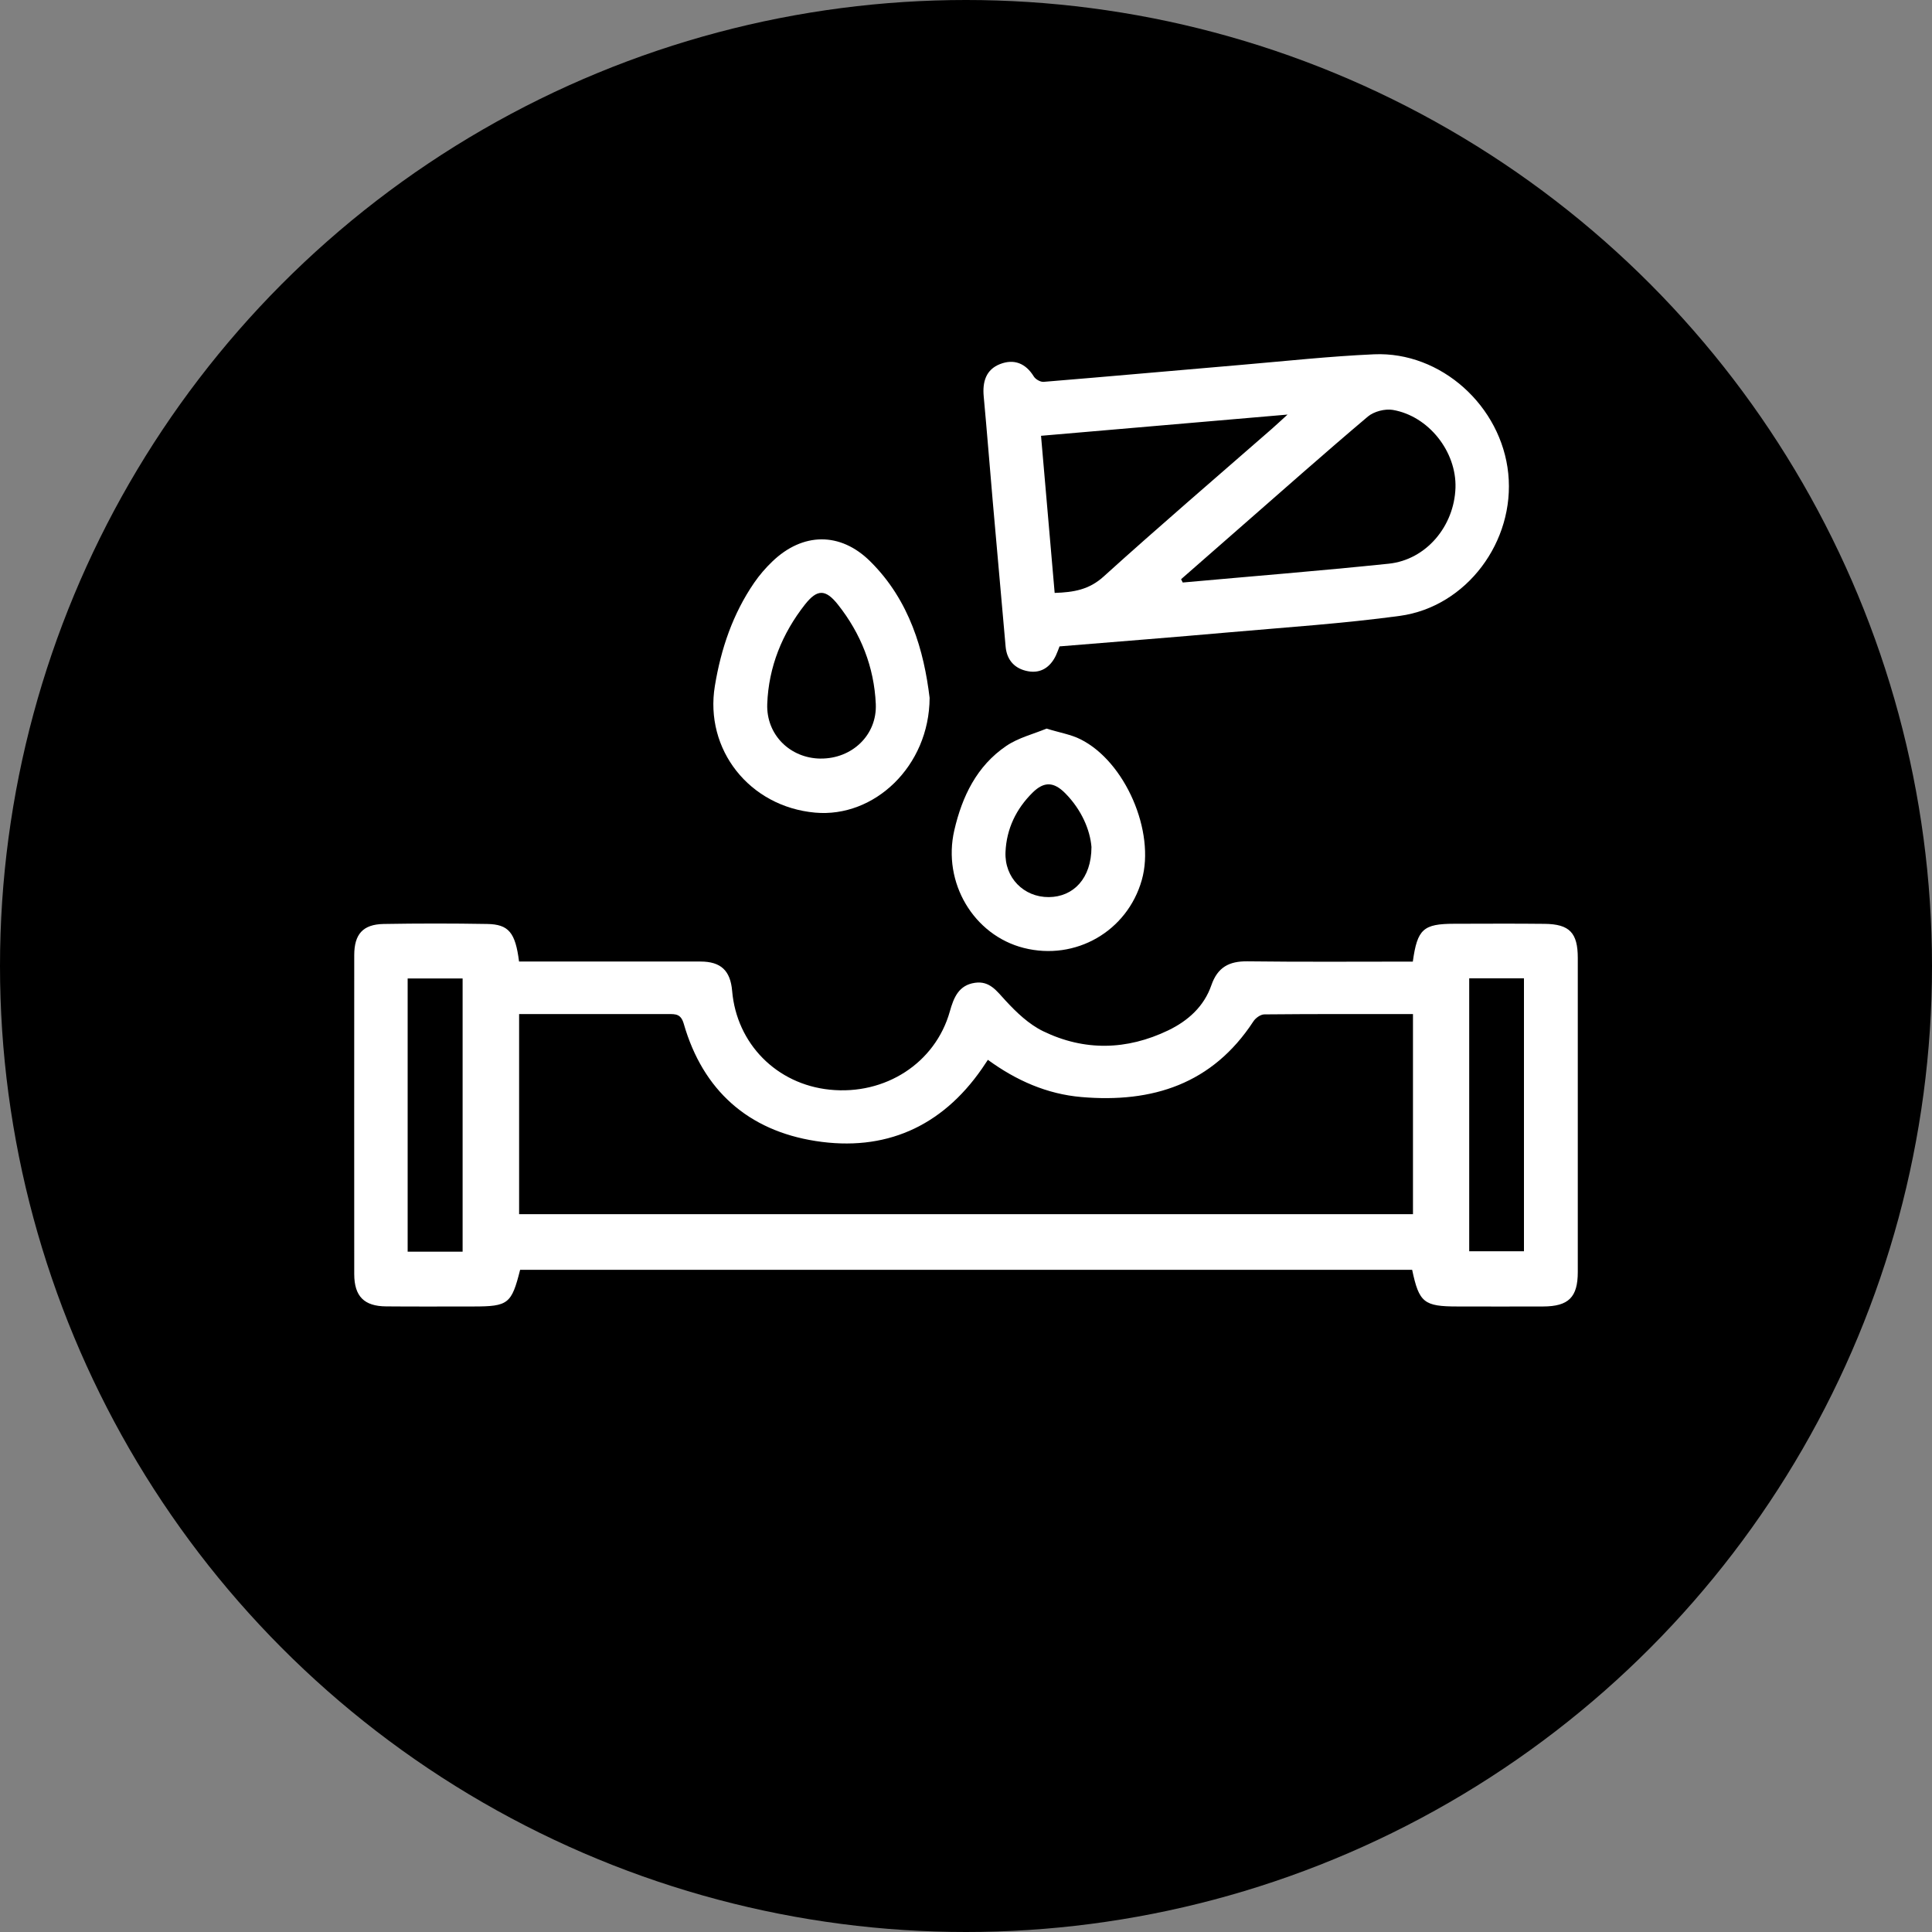
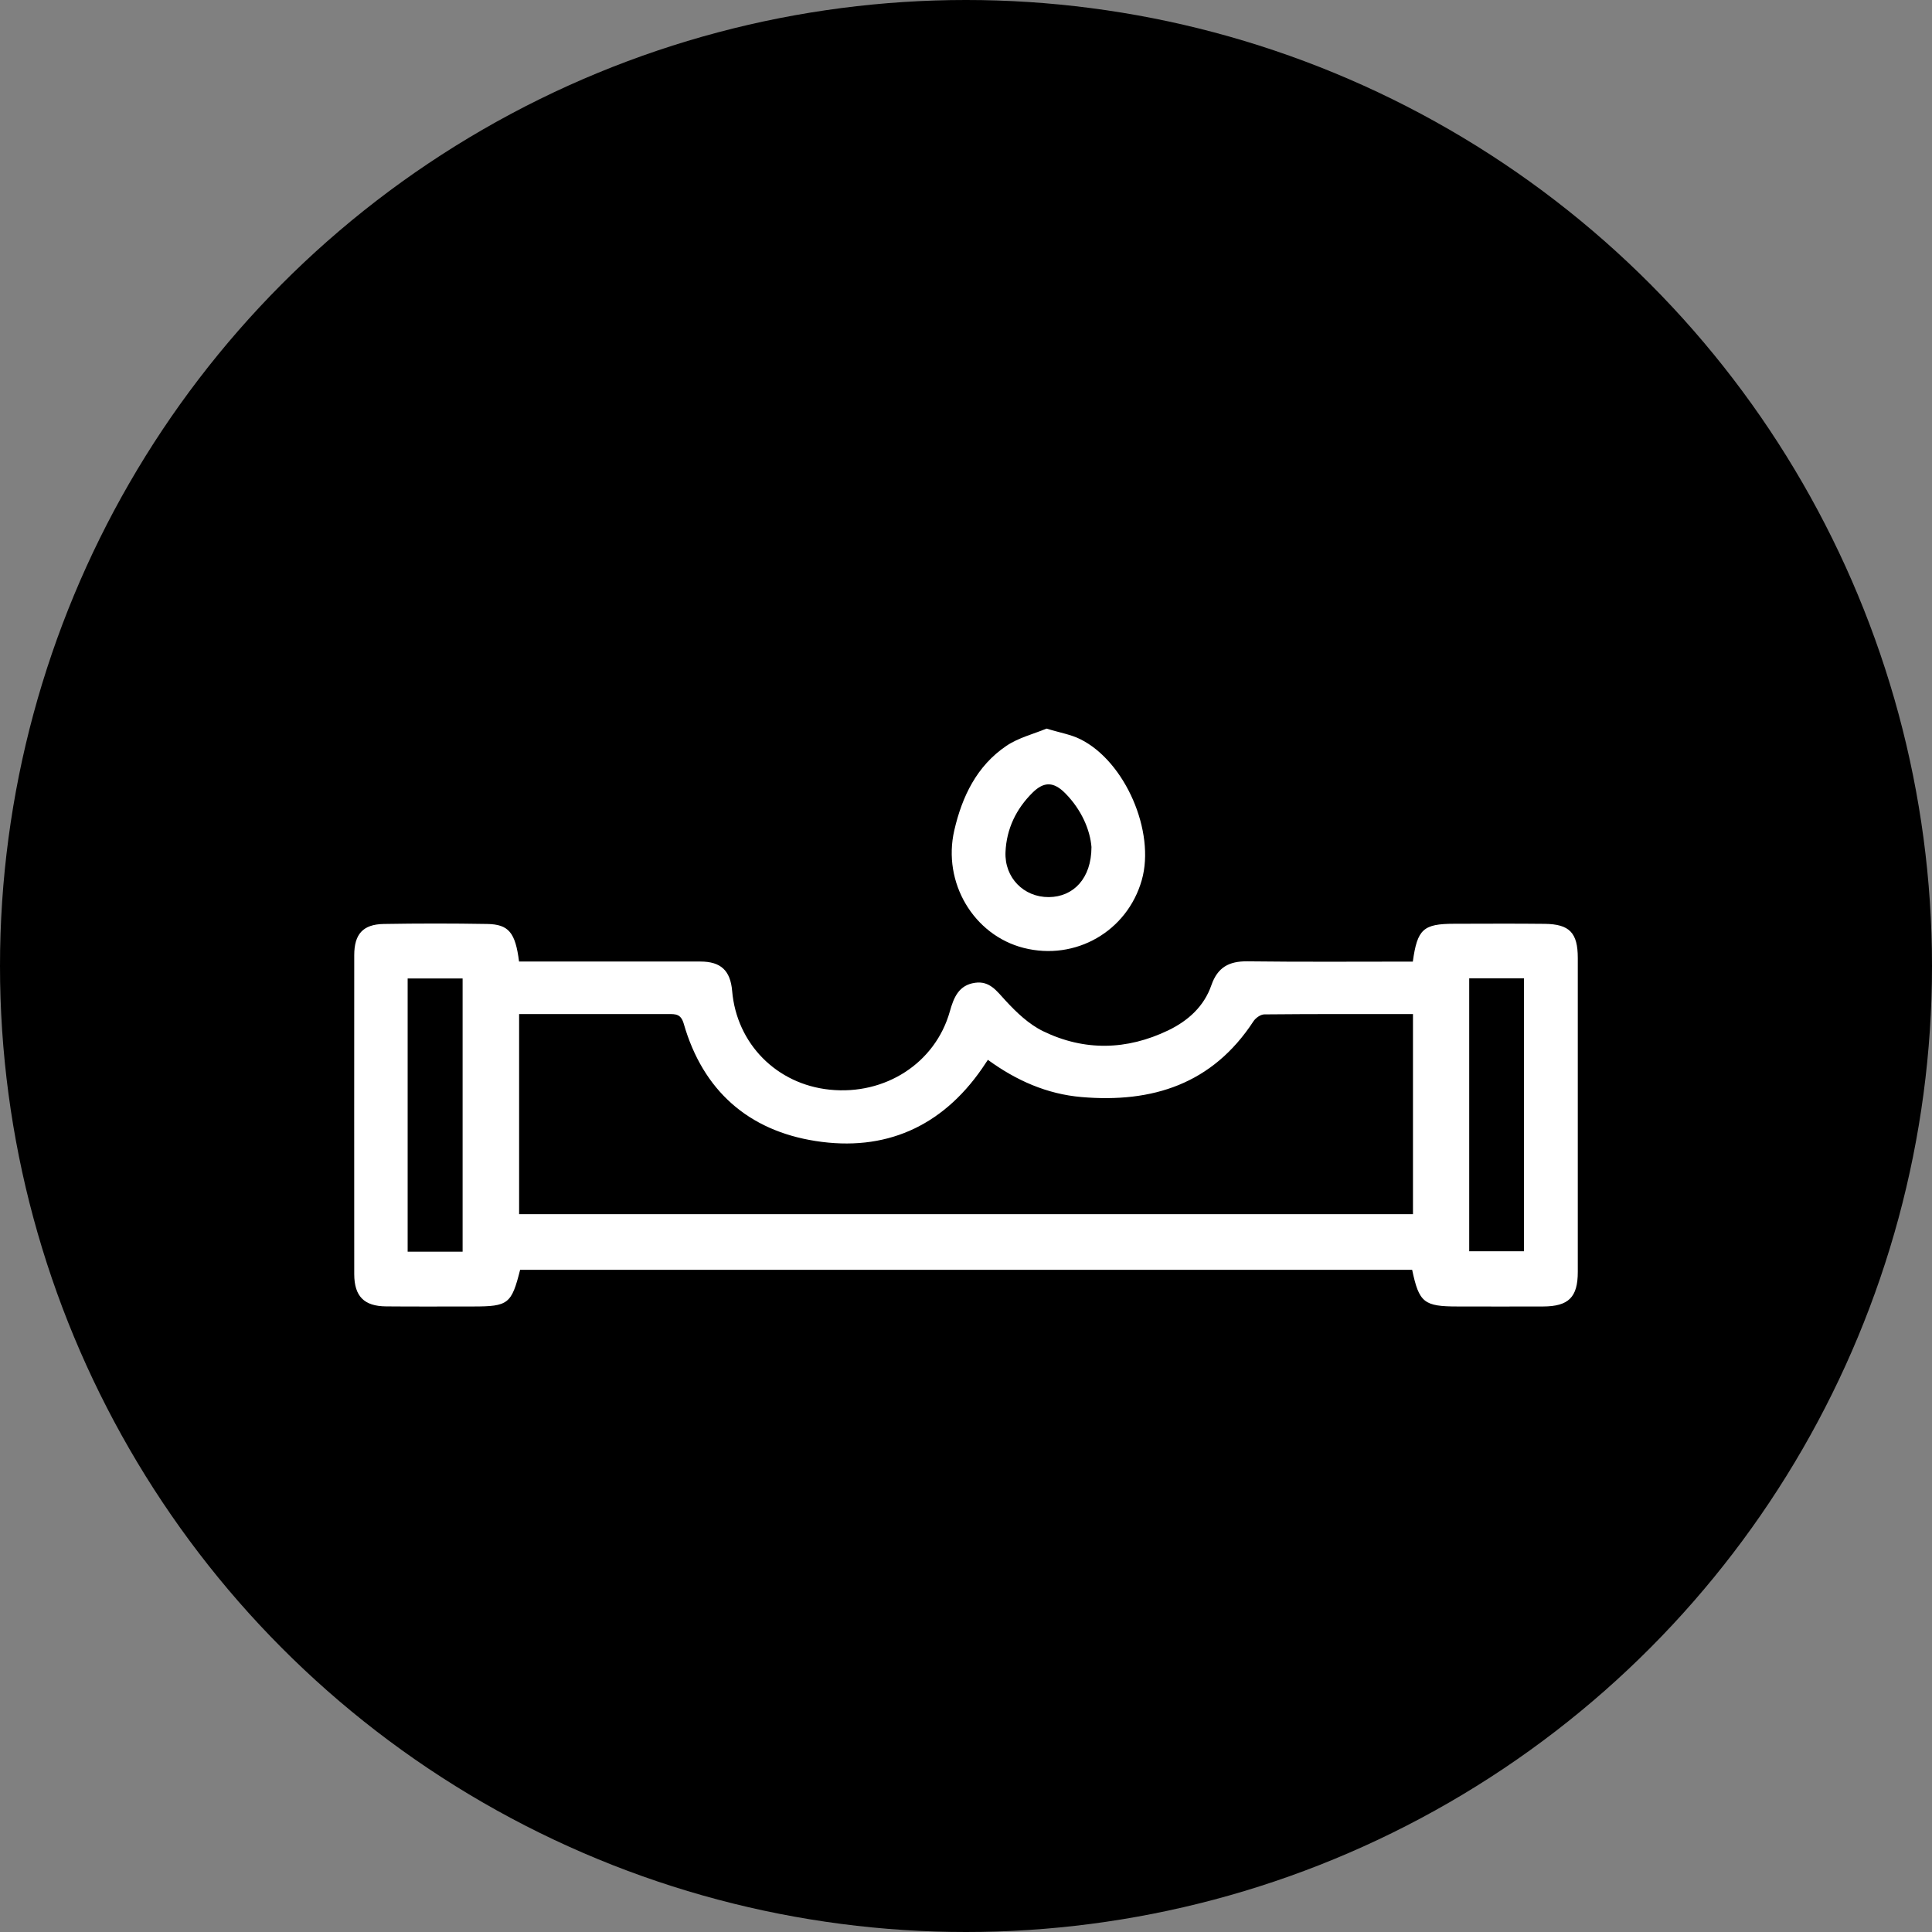
<svg xmlns="http://www.w3.org/2000/svg" width="65" height="65" viewBox="0 0 65 65" fill="none">
  <rect x="0" y="0" width="65" height="65" fill="#808080" stroke="none" />
  <circle cx="32.5" cy="32.5" r="32.5" fill="black" />
  <path d="M47.533 32.35C47.685 31.258 47.884 31.081 48.926 31.079C49.94 31.078 50.955 31.07 51.969 31.082C52.807 31.091 53.083 31.385 53.083 32.23C53.083 35.752 53.083 39.274 53.083 42.795C53.083 43.644 52.773 43.952 51.917 43.955C50.958 43.96 49.999 43.955 49.04 43.955C47.907 43.955 47.744 43.827 47.51 42.721H17.499C17.21 43.868 17.1 43.955 15.923 43.955C14.946 43.955 13.968 43.961 12.991 43.952C12.248 43.947 11.92 43.611 11.918 42.868C11.917 39.291 11.915 35.714 11.918 32.137C11.918 31.429 12.21 31.1 12.904 31.086C14.066 31.066 15.227 31.066 16.389 31.086C17.116 31.098 17.339 31.375 17.463 32.35C17.646 32.35 17.841 32.35 18.035 32.35C19.879 32.35 21.724 32.349 23.567 32.35C24.252 32.35 24.573 32.654 24.632 33.337C24.783 35.117 26.129 36.478 27.916 36.661C29.785 36.852 31.468 35.764 31.956 34.029C32.088 33.559 32.255 33.144 32.802 33.065C33.298 32.993 33.533 33.343 33.832 33.665C34.198 34.063 34.619 34.463 35.097 34.695C36.484 35.368 37.91 35.335 39.303 34.666C39.969 34.345 40.508 33.862 40.755 33.147C40.964 32.545 41.348 32.335 41.967 32.343C43.81 32.366 45.653 32.352 47.533 32.352V32.35ZM33.236 35.657C33.159 35.771 33.1 35.861 33.038 35.952C31.675 37.92 29.765 38.752 27.44 38.388C25.174 38.035 23.649 36.686 23.005 34.446C22.909 34.11 22.732 34.117 22.486 34.117C21.14 34.119 19.794 34.117 18.447 34.117C18.121 34.117 17.794 34.117 17.465 34.117V40.849H47.538V34.117C45.848 34.117 44.193 34.112 42.538 34.128C42.41 34.128 42.24 34.251 42.167 34.366C40.789 36.47 38.775 37.114 36.385 36.909C35.219 36.809 34.188 36.35 33.235 35.656L33.236 35.657ZM13.715 32.92V42.112H15.564V32.92H13.715ZM49.43 32.914V42.098H51.272V32.914H49.43Z" fill="white" />
-   <path d="M35.648 21.745C35.605 21.854 35.57 21.956 35.524 22.054C35.336 22.447 35.018 22.661 34.591 22.584C34.154 22.506 33.875 22.224 33.833 21.755C33.687 20.124 33.542 18.491 33.399 16.859C33.297 15.686 33.205 14.511 33.096 13.338C33.05 12.847 33.171 12.433 33.648 12.248C34.115 12.067 34.507 12.22 34.782 12.667C34.84 12.761 35.002 12.854 35.109 12.847C37.33 12.665 39.548 12.464 41.768 12.275C43.254 12.148 44.74 11.986 46.228 11.92C48.48 11.821 50.515 13.663 50.744 15.934C50.975 18.21 49.346 20.415 47.092 20.721C45.198 20.978 43.284 21.104 41.377 21.272C39.471 21.441 37.562 21.59 35.648 21.747V21.745ZM39.736 19.487C39.755 19.524 39.774 19.561 39.792 19.598C42.102 19.389 44.414 19.205 46.723 18.965C47.98 18.834 48.926 17.705 48.968 16.41C49.006 15.198 48.068 13.998 46.859 13.791C46.596 13.747 46.225 13.843 46.021 14.014C44.556 15.252 43.123 16.524 41.679 17.786C41.03 18.352 40.383 18.921 39.736 19.487ZM35.024 14.66C35.179 16.45 35.33 18.183 35.483 19.948C36.125 19.927 36.641 19.84 37.129 19.398C38.986 17.718 40.89 16.088 42.777 14.439C42.919 14.315 43.056 14.186 43.318 13.948C40.463 14.193 37.788 14.424 35.023 14.662L35.024 14.66Z" fill="white" />
-   <path d="M31.276 23.479C31.265 25.778 29.415 27.519 27.424 27.34C25.212 27.141 23.698 25.216 24.051 23.077C24.257 21.826 24.654 20.654 25.374 19.605C25.55 19.349 25.757 19.109 25.982 18.893C27.003 17.91 28.268 17.888 29.274 18.883C30.613 20.205 31.087 21.908 31.276 23.479ZM27.608 25.521C28.661 25.531 29.512 24.733 29.465 23.684C29.409 22.441 28.964 21.314 28.189 20.338C27.774 19.817 27.495 19.815 27.082 20.338C26.314 21.317 25.859 22.437 25.813 23.685C25.776 24.721 26.583 25.512 27.608 25.522V25.521Z" fill="white" />
  <path d="M35.211 24.513C35.661 24.652 36.032 24.711 36.351 24.872C37.859 25.624 38.876 27.986 38.414 29.609C37.925 31.333 36.184 32.334 34.442 31.892C32.759 31.465 31.701 29.693 32.106 27.936C32.369 26.795 32.864 25.766 33.861 25.092C34.271 24.816 34.782 24.692 35.209 24.513H35.211ZM36.722 28.503C36.676 27.922 36.387 27.243 35.839 26.688C35.451 26.297 35.125 26.288 34.742 26.665C34.188 27.212 33.863 27.884 33.829 28.666C33.792 29.53 34.445 30.188 35.286 30.182C36.115 30.176 36.719 29.552 36.721 28.502L36.722 28.503Z" fill="white" />
</svg>